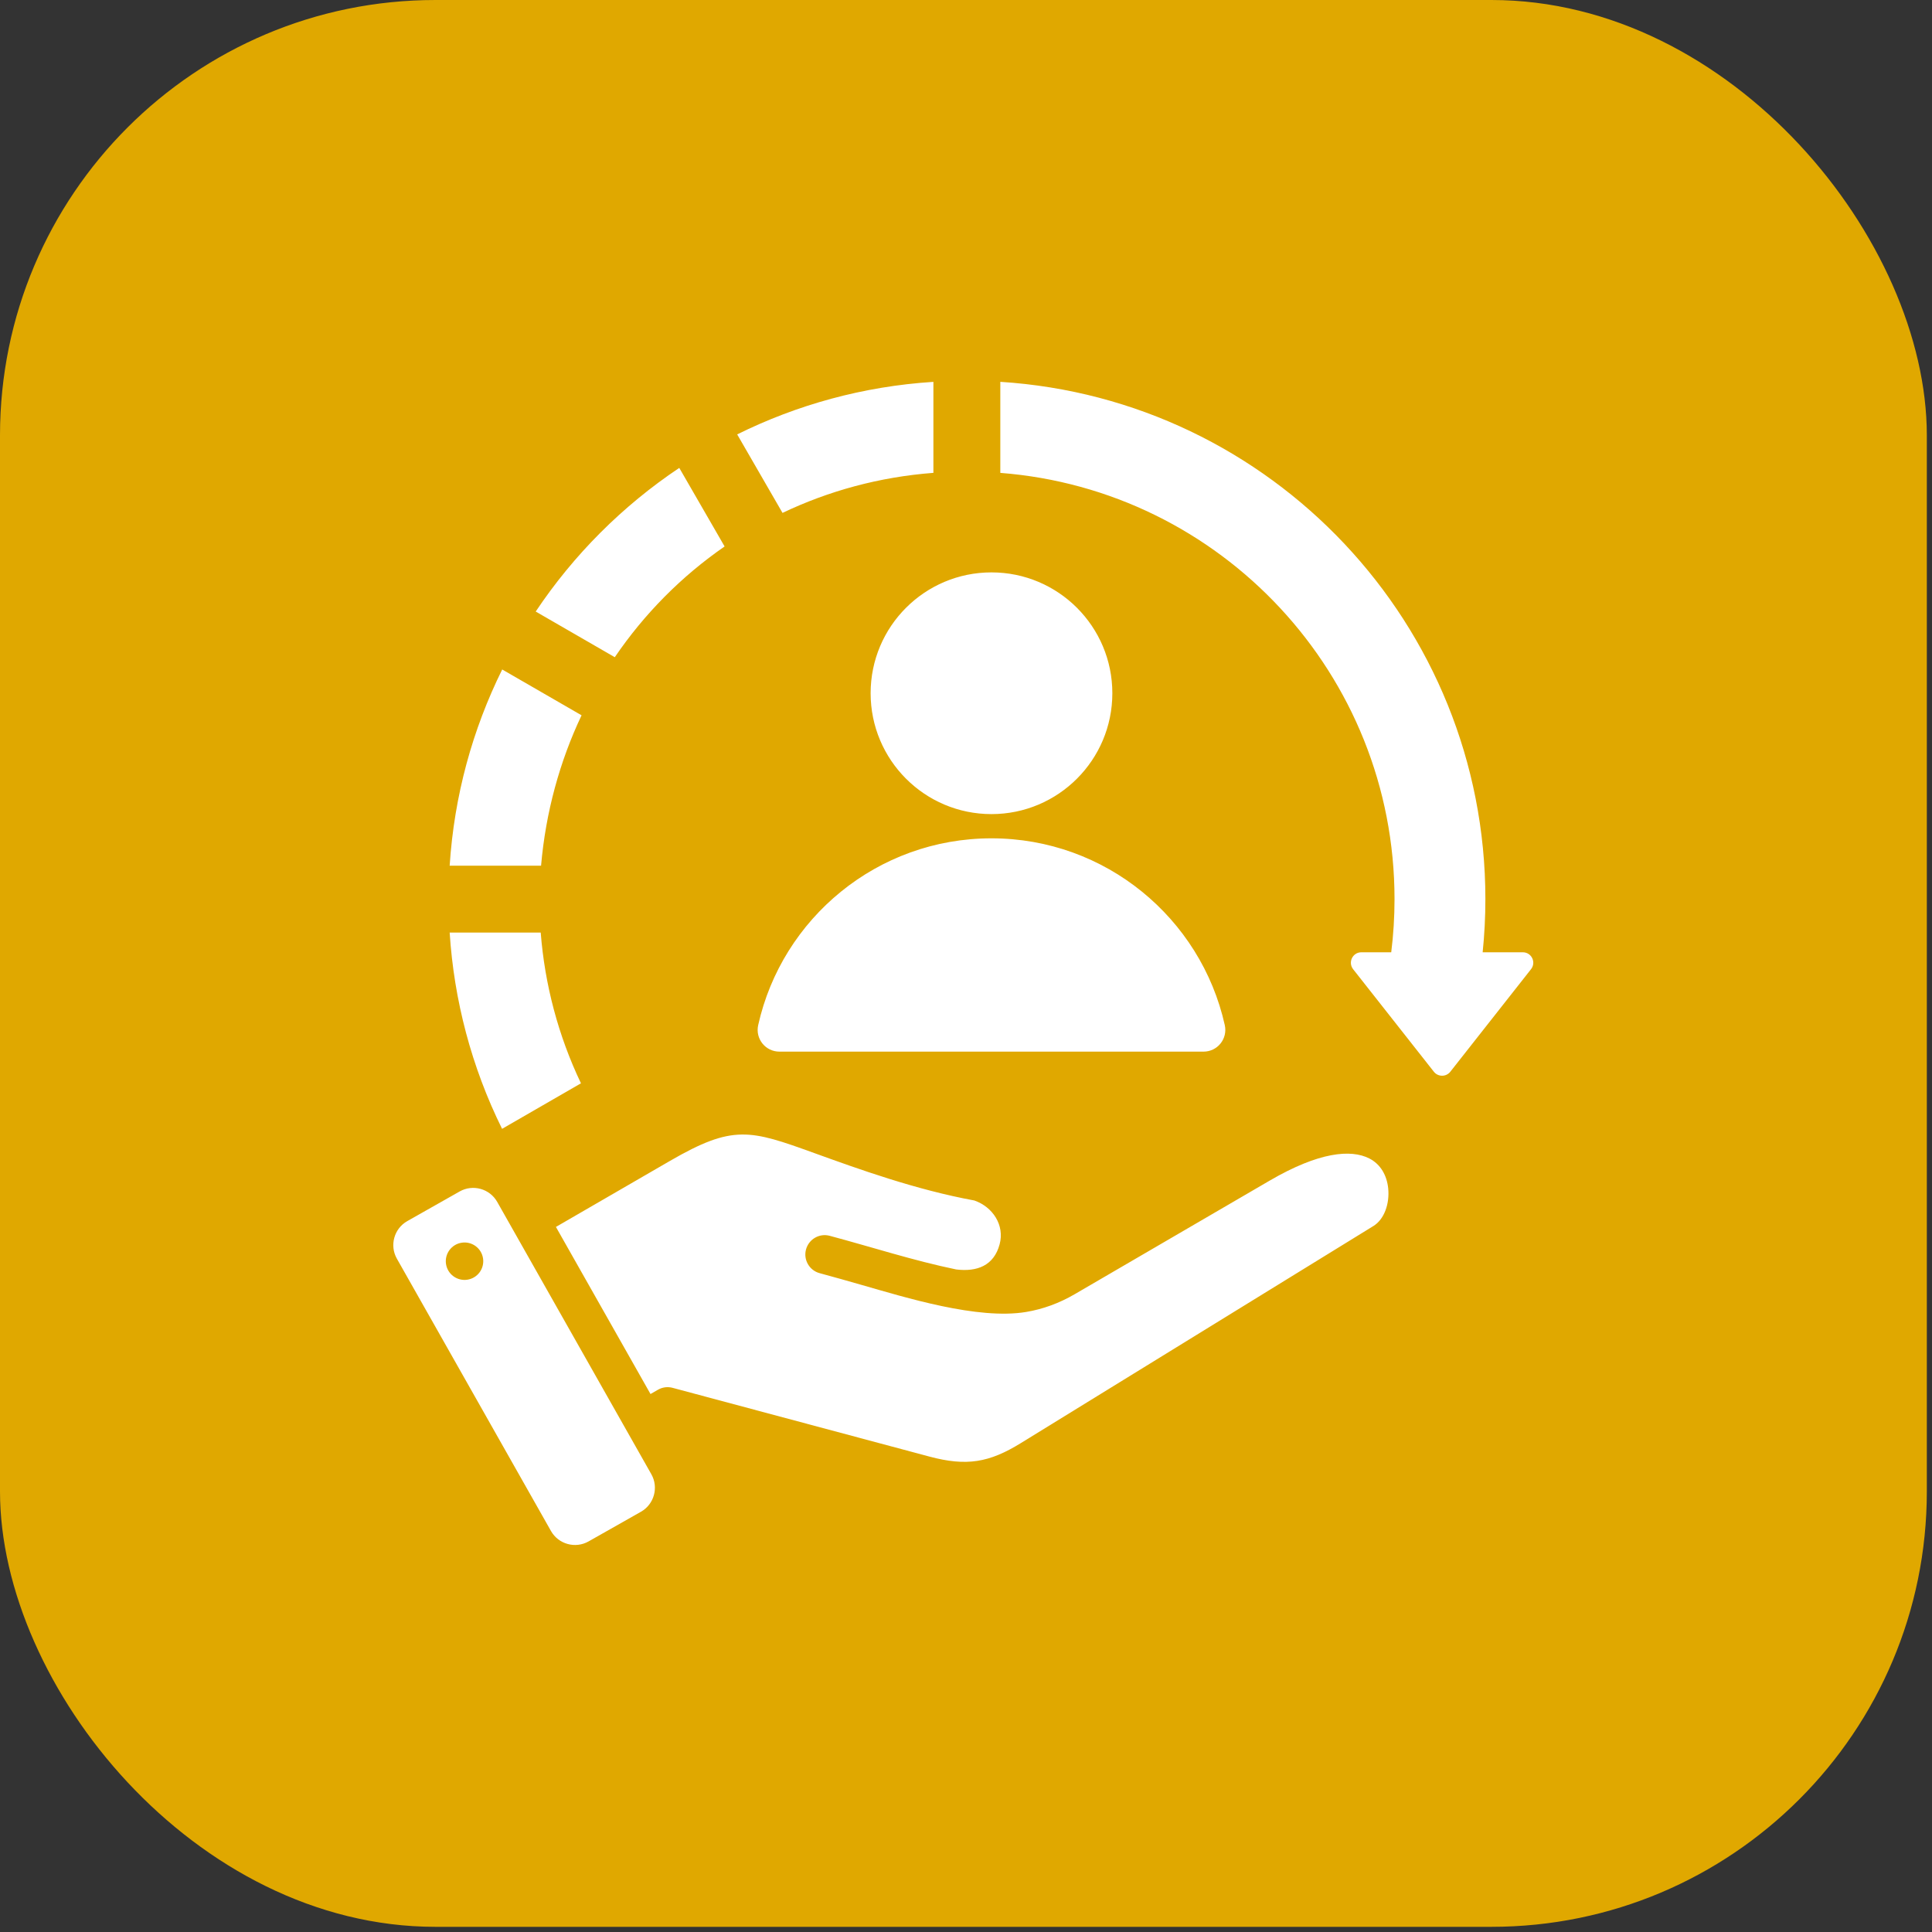
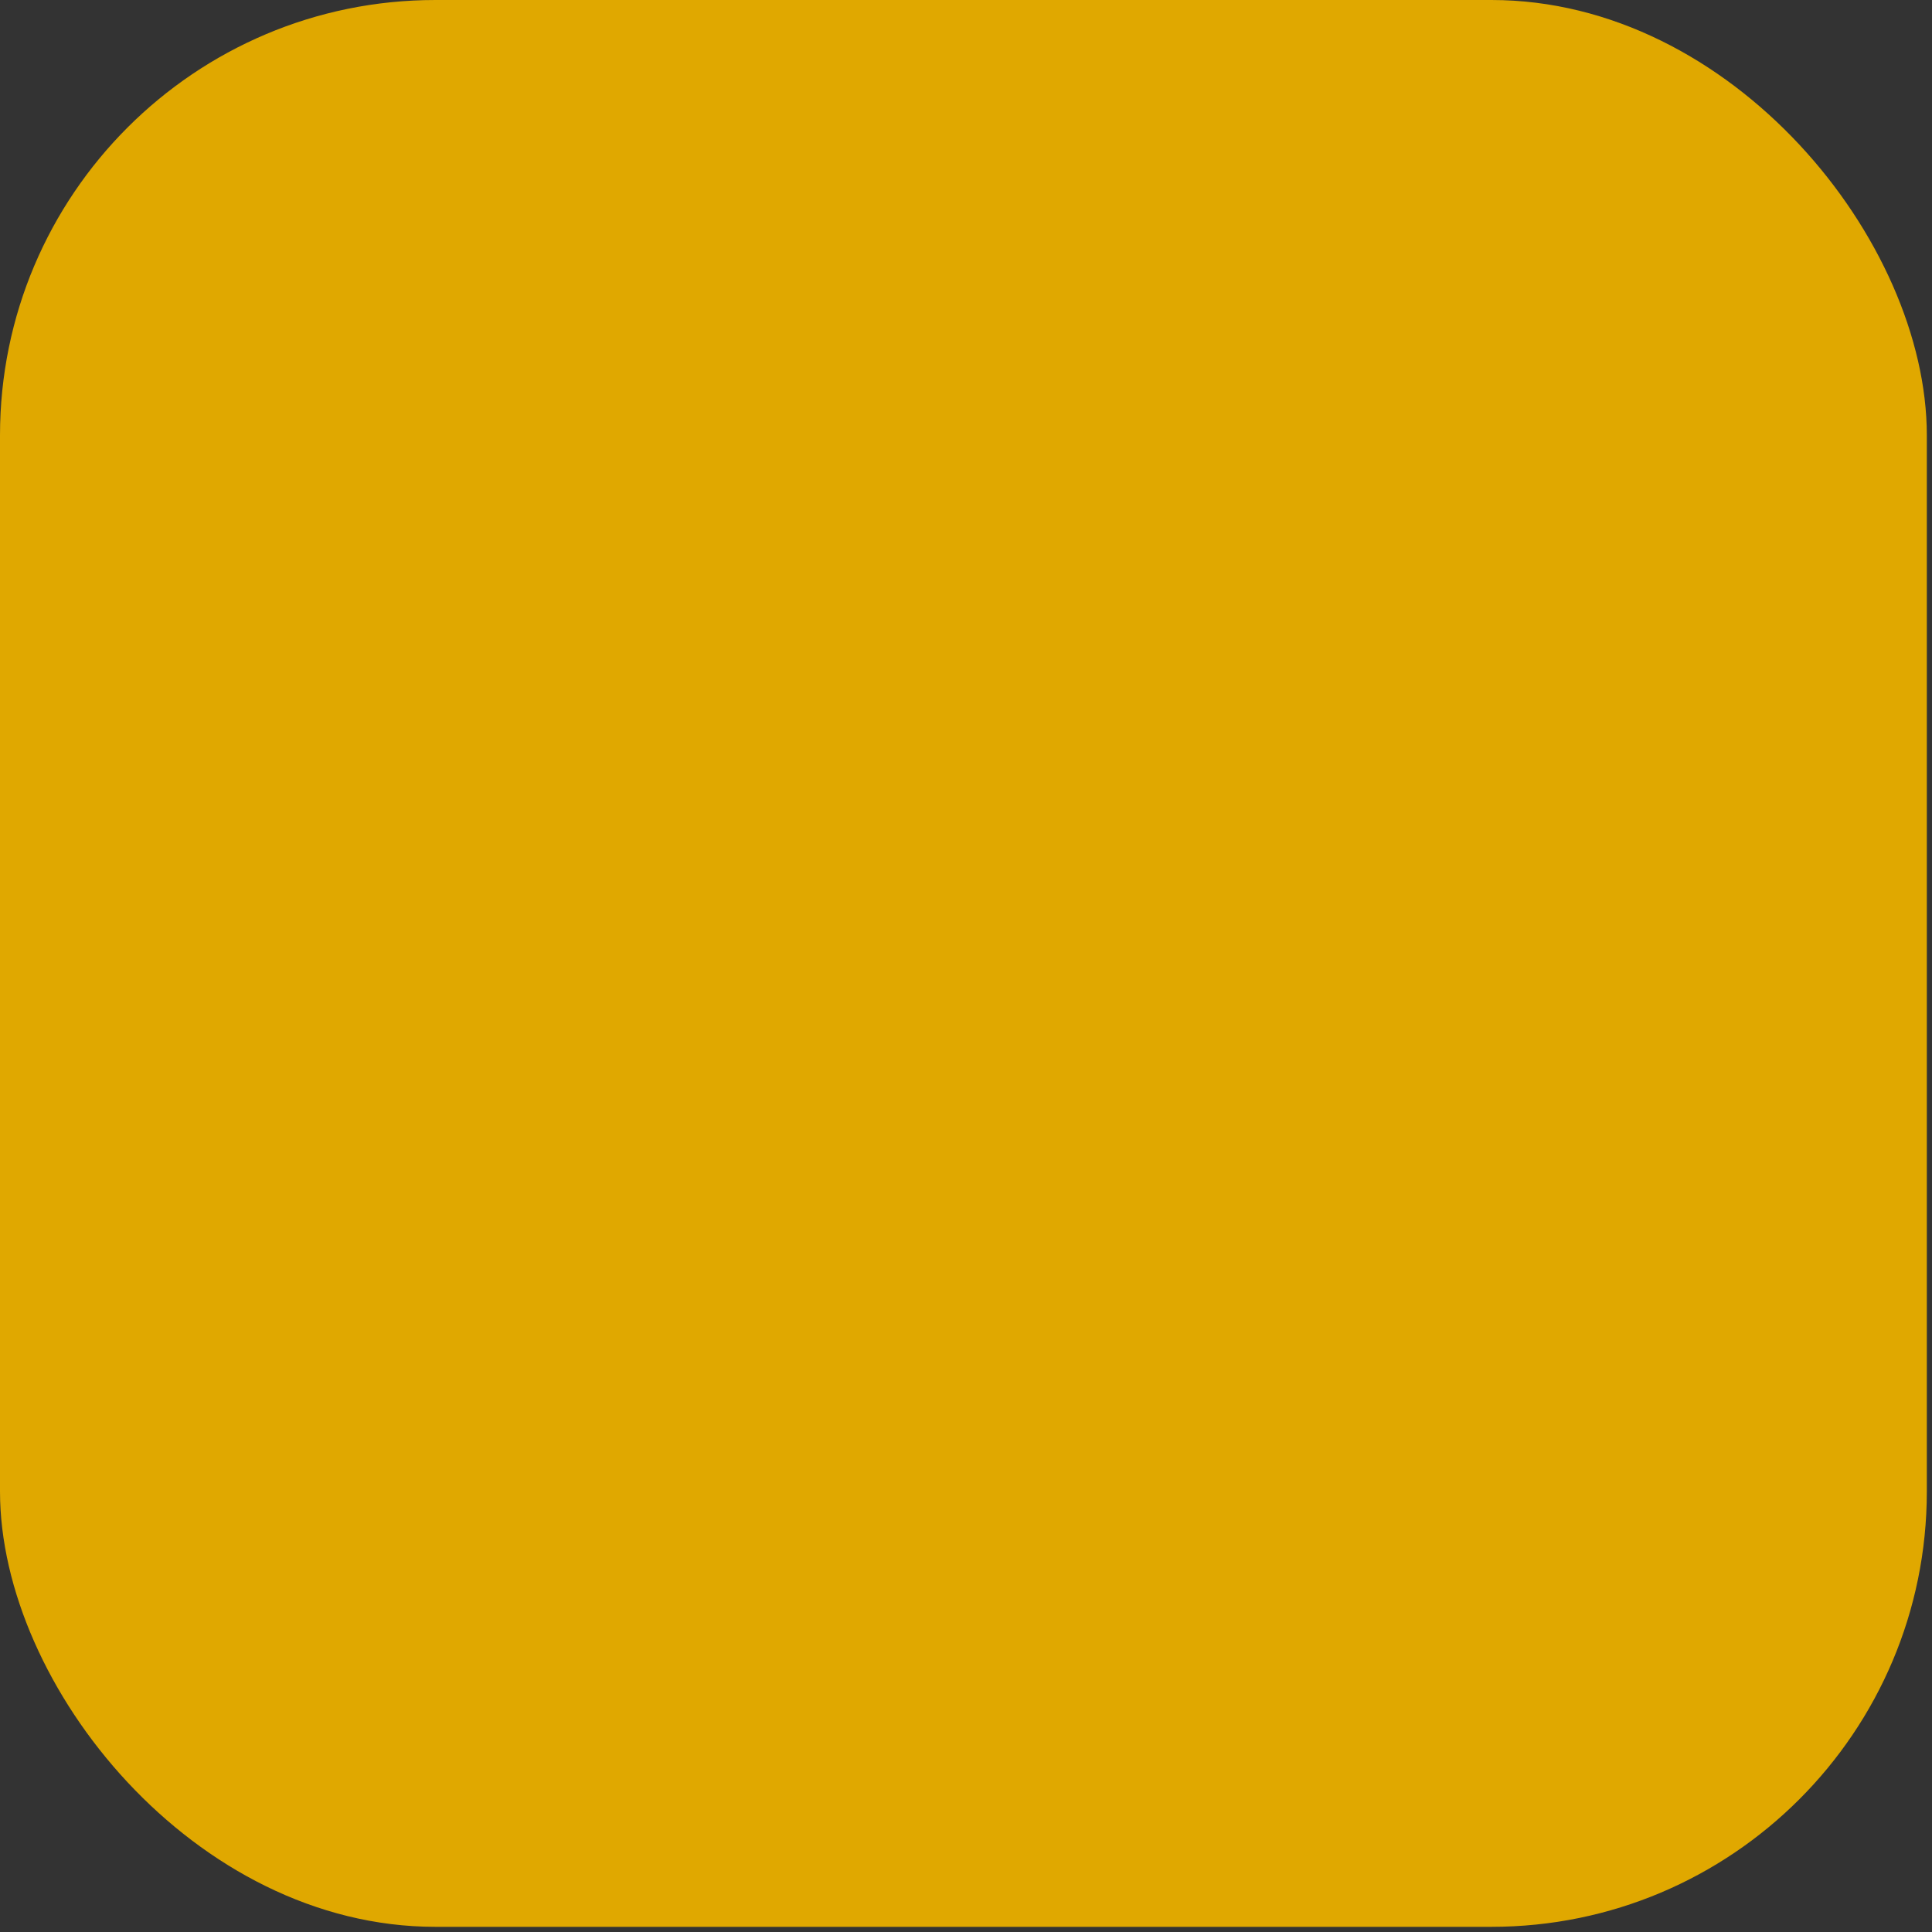
<svg xmlns="http://www.w3.org/2000/svg" width="71" height="71" viewBox="0 0 71 71" fill="none">
  <rect x="0" y="0" width="71" height="71" fill="#333333" stroke="none" />
  <rect width="70.81" height="70.81" rx="16" fill="#E0A800" />
  <g clip-path="url(#clip0_4286_3727)">
-     <path fill-rule="evenodd" clip-rule="evenodd" d="M19.871 34.272C20.019 36.174 20.512 38.054 21.35 39.811L18.451 41.484C17.326 39.208 16.684 36.753 16.525 34.272H19.871V34.272ZM36.436 21.035C38.889 21.035 40.878 23.023 40.878 25.476C40.878 27.929 38.889 29.918 36.436 29.918C33.983 29.918 31.995 27.929 31.995 25.476C31.995 23.023 33.983 21.035 36.436 21.035ZM28.645 38.647H44.227C44.743 38.647 45.122 38.175 45.01 37.671C44.133 33.744 40.628 30.808 36.436 30.808C32.245 30.808 28.739 33.744 27.863 37.672C27.751 38.175 28.13 38.647 28.645 38.647ZM35.141 46.652C35.901 46.745 36.525 46.516 36.736 45.727C36.926 45.017 36.478 44.352 35.809 44.118C33.652 43.722 31.561 42.966 29.917 42.372C27.558 41.519 26.942 41.318 24.615 42.666L20.43 45.089L23.906 51.23L24.18 51.072C24.349 50.975 24.542 50.955 24.717 51.002L34.154 53.528C35.524 53.895 36.355 53.748 37.511 53.036L50.471 45.056C50.875 44.807 51.073 44.23 51.015 43.666C50.967 43.204 50.743 42.786 50.318 42.571C49.644 42.23 48.473 42.331 46.662 43.386L39.493 47.562C38.917 47.897 38.324 48.111 37.709 48.214C35.931 48.512 33.254 47.674 31.662 47.22C31.151 47.074 30.631 46.925 30.124 46.789C29.744 46.688 29.519 46.298 29.62 45.919C29.722 45.539 30.112 45.313 30.491 45.415C32.039 45.829 33.573 46.328 35.141 46.652ZM18.271 44.167L23.937 54.178C24.211 54.662 24.039 55.282 23.555 55.556L21.628 56.647C21.143 56.921 20.523 56.749 20.249 56.265L14.584 46.254C14.31 45.77 14.482 45.15 14.966 44.876L16.893 43.785C17.377 43.511 17.997 43.683 18.271 44.167ZM16.972 45.668C16.596 45.723 16.335 46.072 16.39 46.448C16.445 46.824 16.795 47.084 17.171 47.029C17.547 46.974 17.807 46.625 17.752 46.249C17.697 45.873 17.348 45.613 16.972 45.668ZM16.525 31.813C16.691 29.238 17.368 26.801 18.456 24.603L21.372 26.287C20.57 27.981 20.055 29.845 19.884 31.813H16.525ZM19.687 22.474C21.081 20.388 22.876 18.591 24.963 17.195L26.629 20.082C25.046 21.176 23.678 22.557 22.593 24.152L19.687 22.474ZM27.091 15.964C29.288 14.876 31.724 14.197 34.302 14.033V17.377C32.318 17.528 30.45 18.041 28.757 18.849L27.091 15.964ZM36.761 14.032V17.378C44.866 18.003 51.248 24.777 51.248 33.042C51.248 33.704 51.207 34.356 51.127 34.996H50.029C49.708 34.996 49.529 35.365 49.727 35.618L52.694 39.386C52.848 39.581 53.144 39.581 53.298 39.386L56.264 35.618C56.463 35.365 56.284 34.996 55.962 34.996H54.487C54.553 34.354 54.587 33.702 54.587 33.042C54.587 22.933 46.712 14.664 36.761 14.032Z" fill="white" />
-   </g>
+     </g>
  <defs>
    <clipPath id="clip0_4286_3727">
-       <rect width="42.81" height="42.81" fill="white" transform="translate(14 14)" />
-     </clipPath>
+       </clipPath>
  </defs>
</svg>